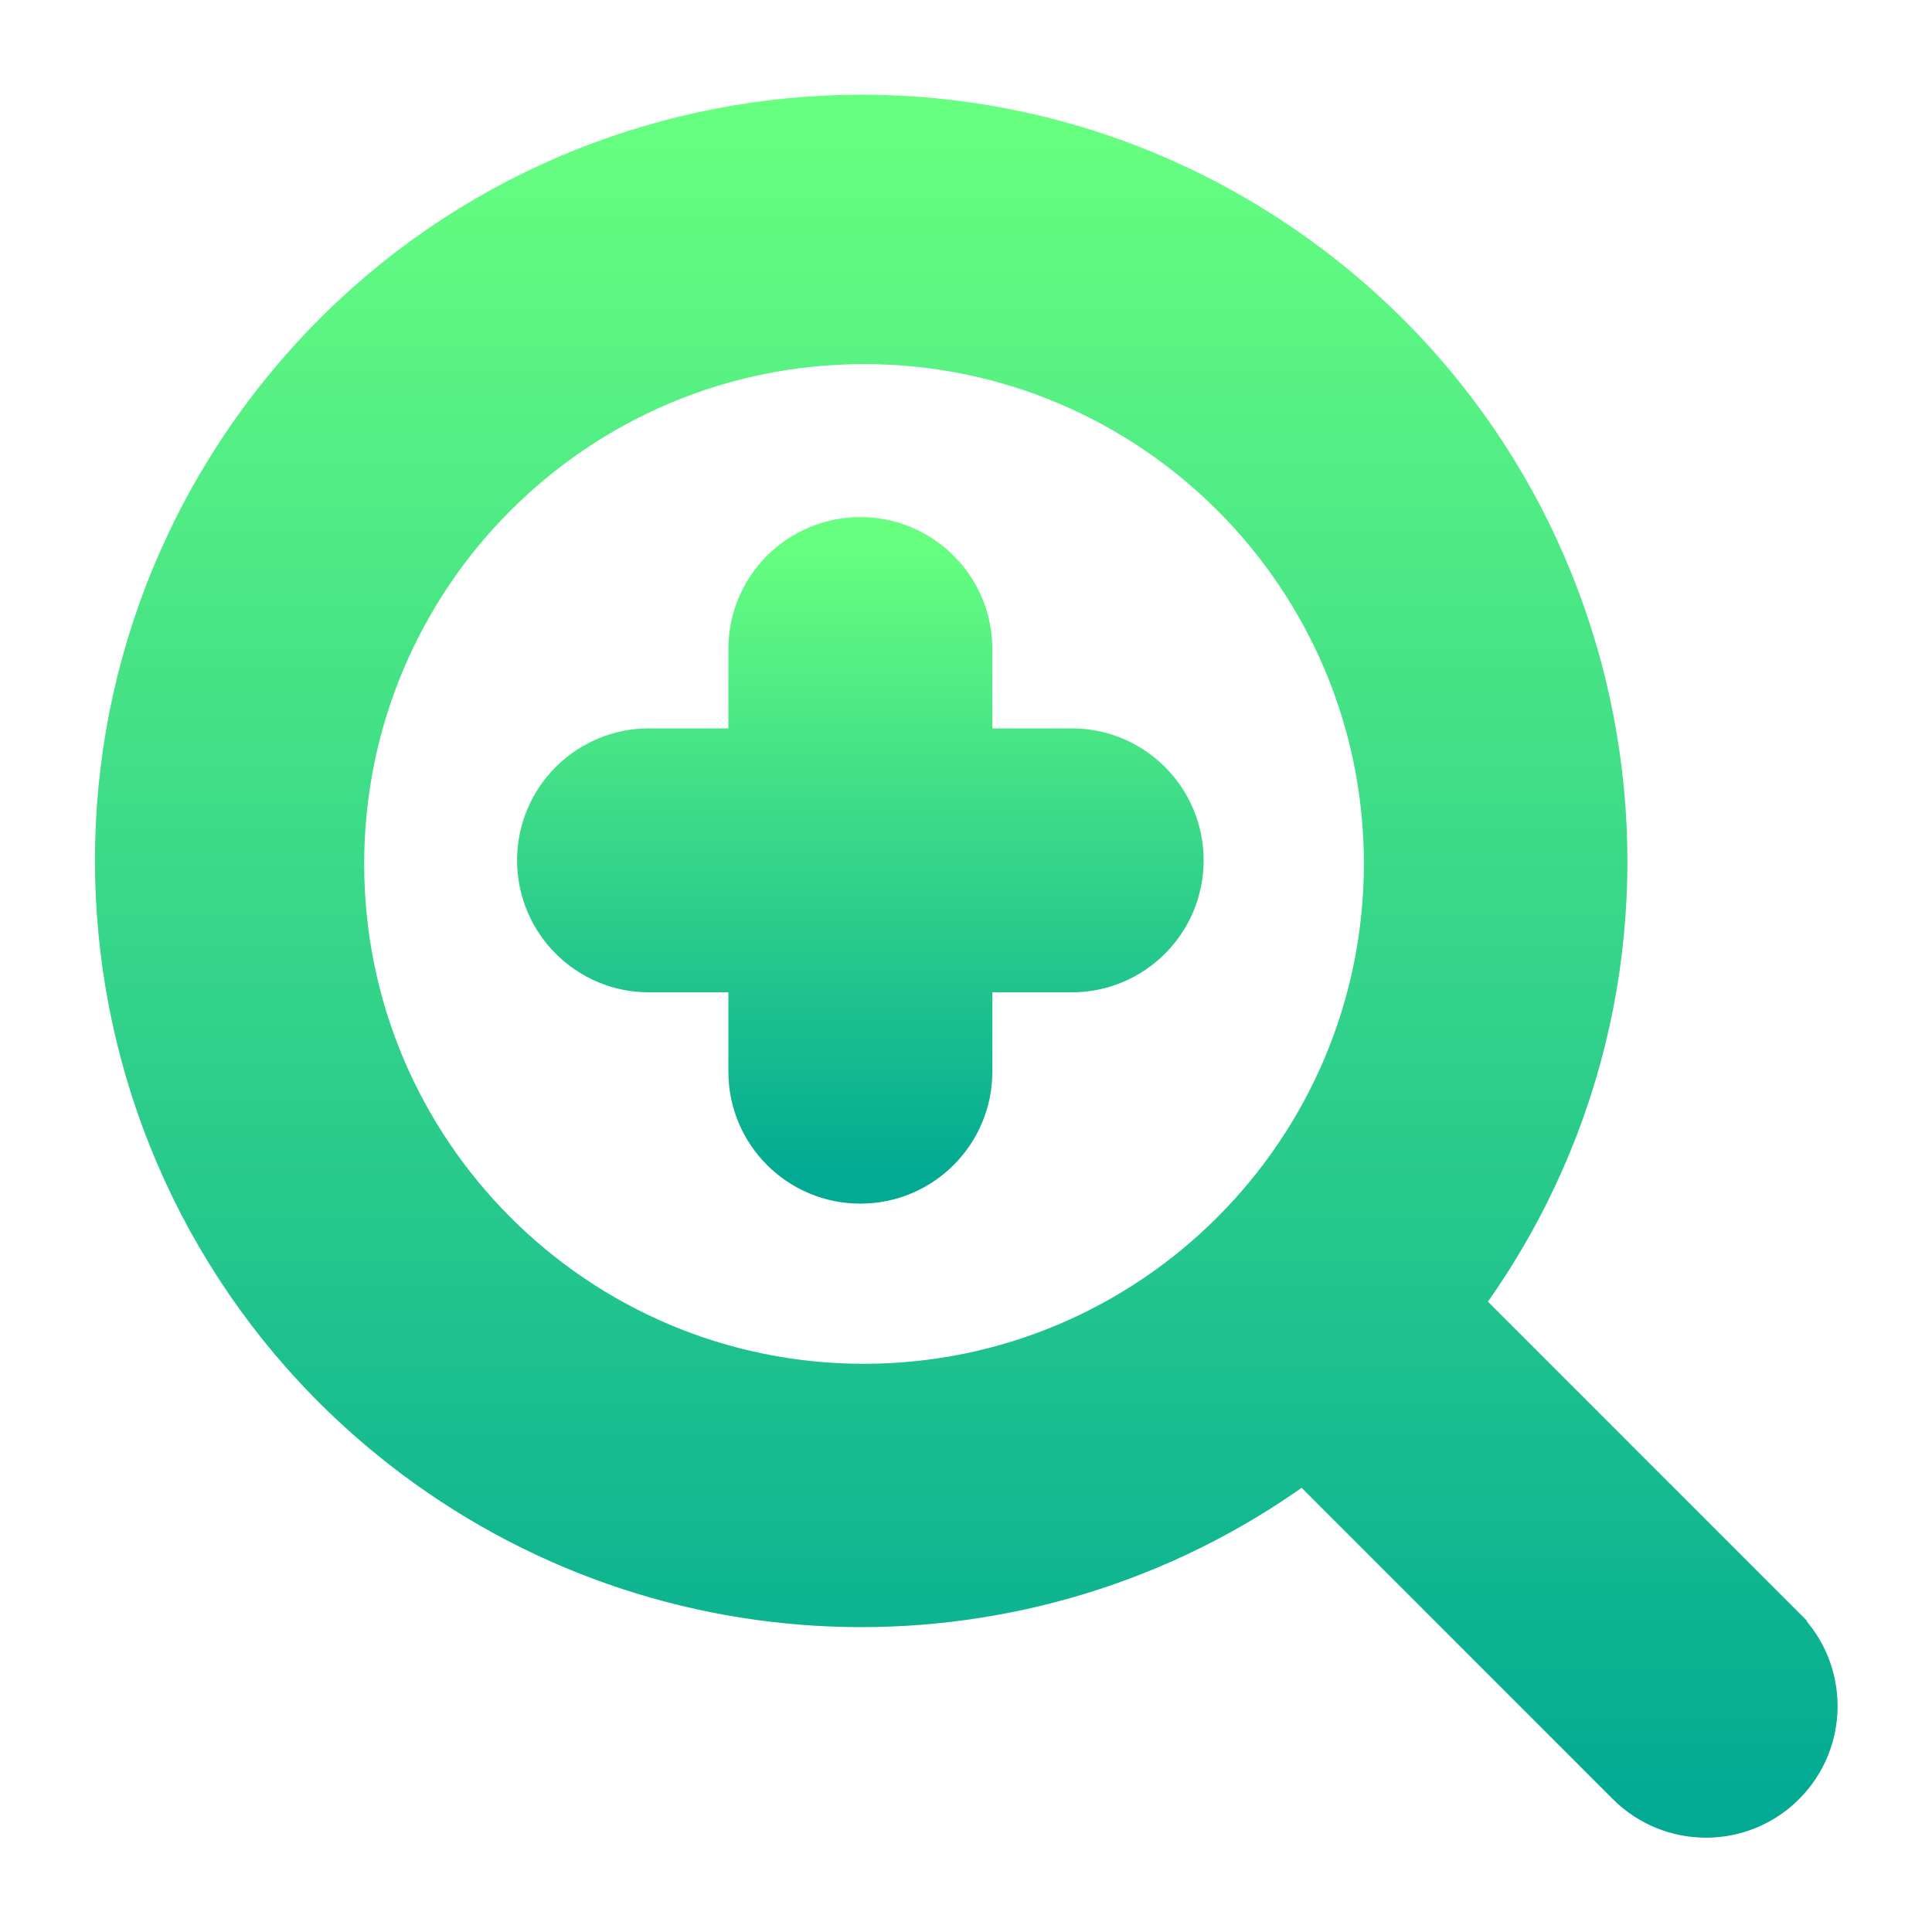
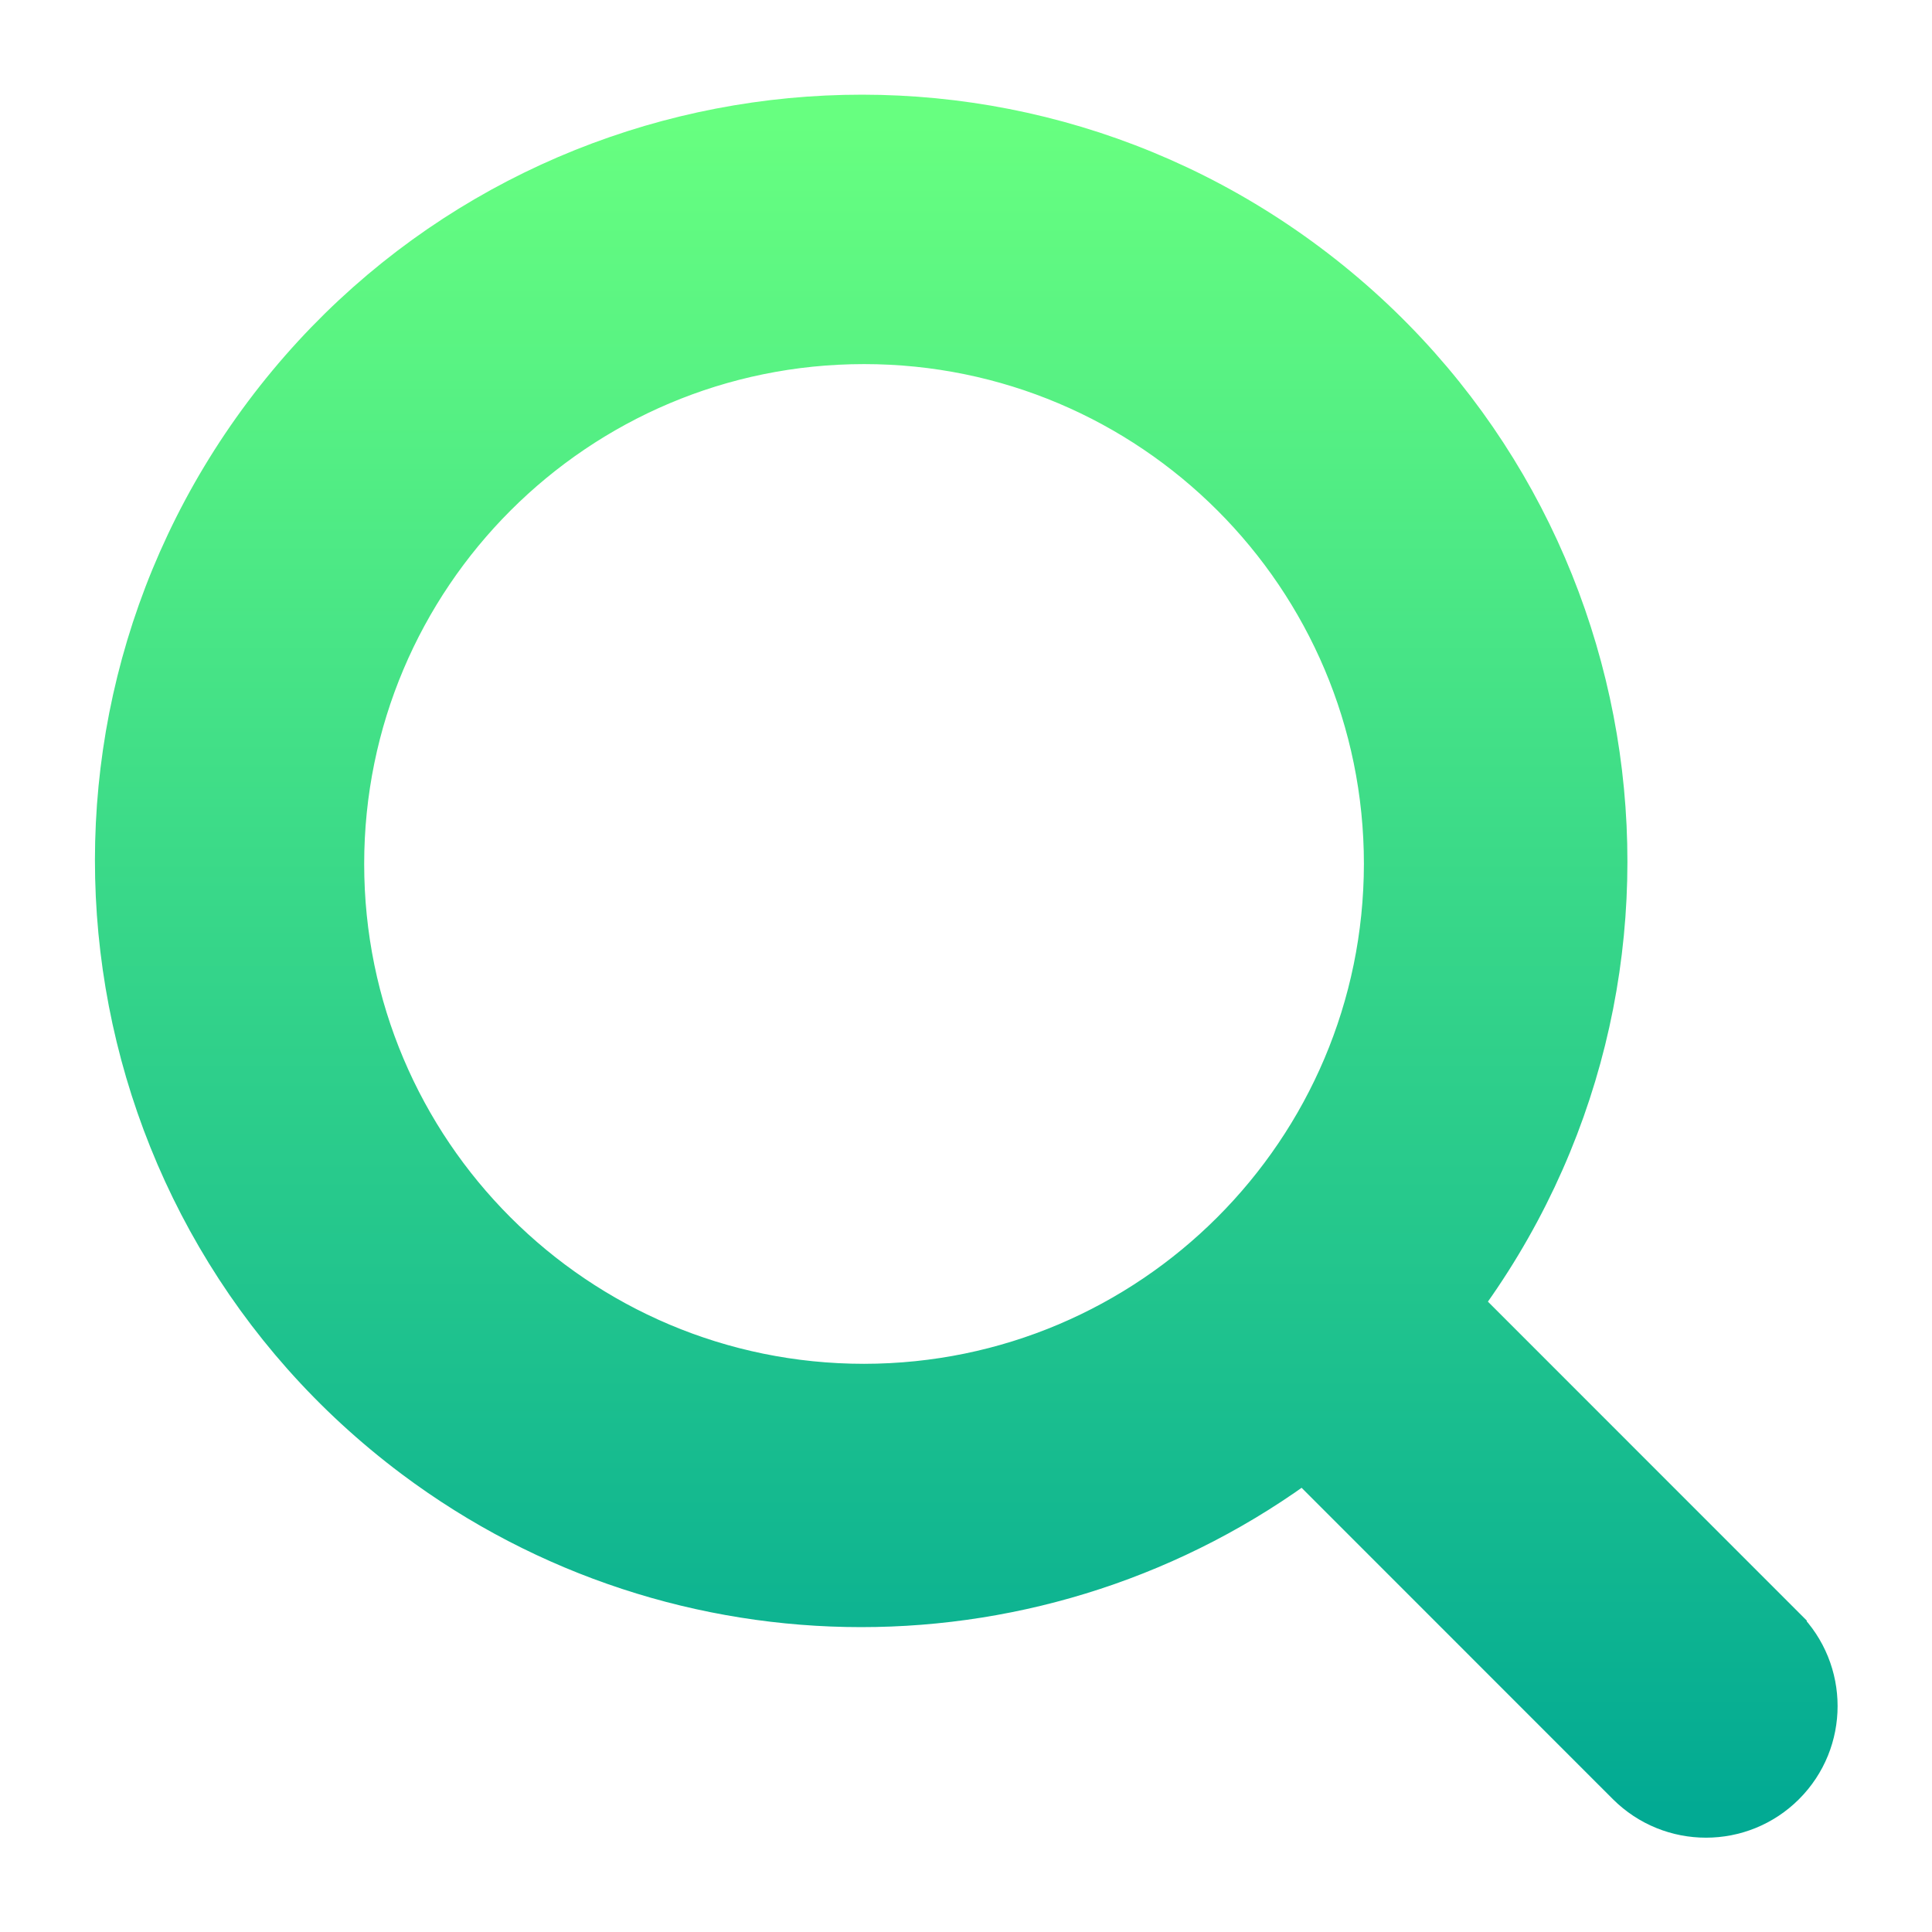
<svg xmlns="http://www.w3.org/2000/svg" width="22" height="22" viewBox="0 0 22 22" fill="none">
-   <path d="M12.203 8.594H11V7.391C11 6.726 10.461 6.188 9.797 6.188C9.132 6.188 8.594 6.726 8.594 7.391V8.594H7.391C6.726 8.594 6.188 9.132 6.188 9.797C6.188 10.461 6.726 11 7.391 11H8.594V12.203C8.594 12.868 9.132 13.406 9.797 13.406C10.461 13.406 11 12.868 11 12.203V11H12.203C12.868 11 13.406 10.461 13.406 9.797C13.406 9.132 12.868 8.594 12.203 8.594Z" fill="url(#paint0_linear_451_2097)" stroke="url(#paint1_linear_451_2097)" stroke-width="0.6" />
  <path d="M20.274 18.578L16.55 14.853C19.339 11.129 18.581 5.849 14.856 3.06C11.132 0.271 5.852 1.029 3.063 4.753C0.274 8.478 1.032 13.758 4.756 16.547C7.749 18.788 11.86 18.789 14.853 16.549L18.578 20.275C19.047 20.743 19.806 20.743 20.274 20.275C20.742 19.807 20.742 19.048 20.274 18.579V18.578ZM9.839 15.83C6.529 15.83 3.847 13.148 3.847 9.838C3.847 6.529 6.529 3.846 9.839 3.846C13.148 3.846 15.831 6.529 15.831 9.838C15.827 13.146 13.147 15.827 9.839 15.83Z" fill="url(#paint2_linear_451_2097)" stroke="url(#paint3_linear_451_2097)" stroke-width="0.6" />
  <defs>
    <linearGradient id="paint0_linear_451_2097" x1="9.797" y1="13.406" x2="9.797" y2="6.188" gradientUnits="userSpaceOnUse">
      <stop stop-color="#02AA93" />
      <stop offset="1" stop-color="#67FF80" />
    </linearGradient>
    <linearGradient id="paint1_linear_451_2097" x1="9.797" y1="13.406" x2="9.797" y2="6.188" gradientUnits="userSpaceOnUse">
      <stop stop-color="#02AA93" />
      <stop offset="1" stop-color="#67FF80" />
    </linearGradient>
    <linearGradient id="paint2_linear_451_2097" x1="11.003" y1="20.626" x2="11.003" y2="1.378" gradientUnits="userSpaceOnUse">
      <stop stop-color="#02AA93" />
      <stop offset="1" stop-color="#67FF80" />
    </linearGradient>
    <linearGradient id="paint3_linear_451_2097" x1="11.003" y1="20.626" x2="11.003" y2="1.378" gradientUnits="userSpaceOnUse">
      <stop stop-color="#02AA93" />
      <stop offset="1" stop-color="#67FF80" />
    </linearGradient>
  </defs>
</svg>